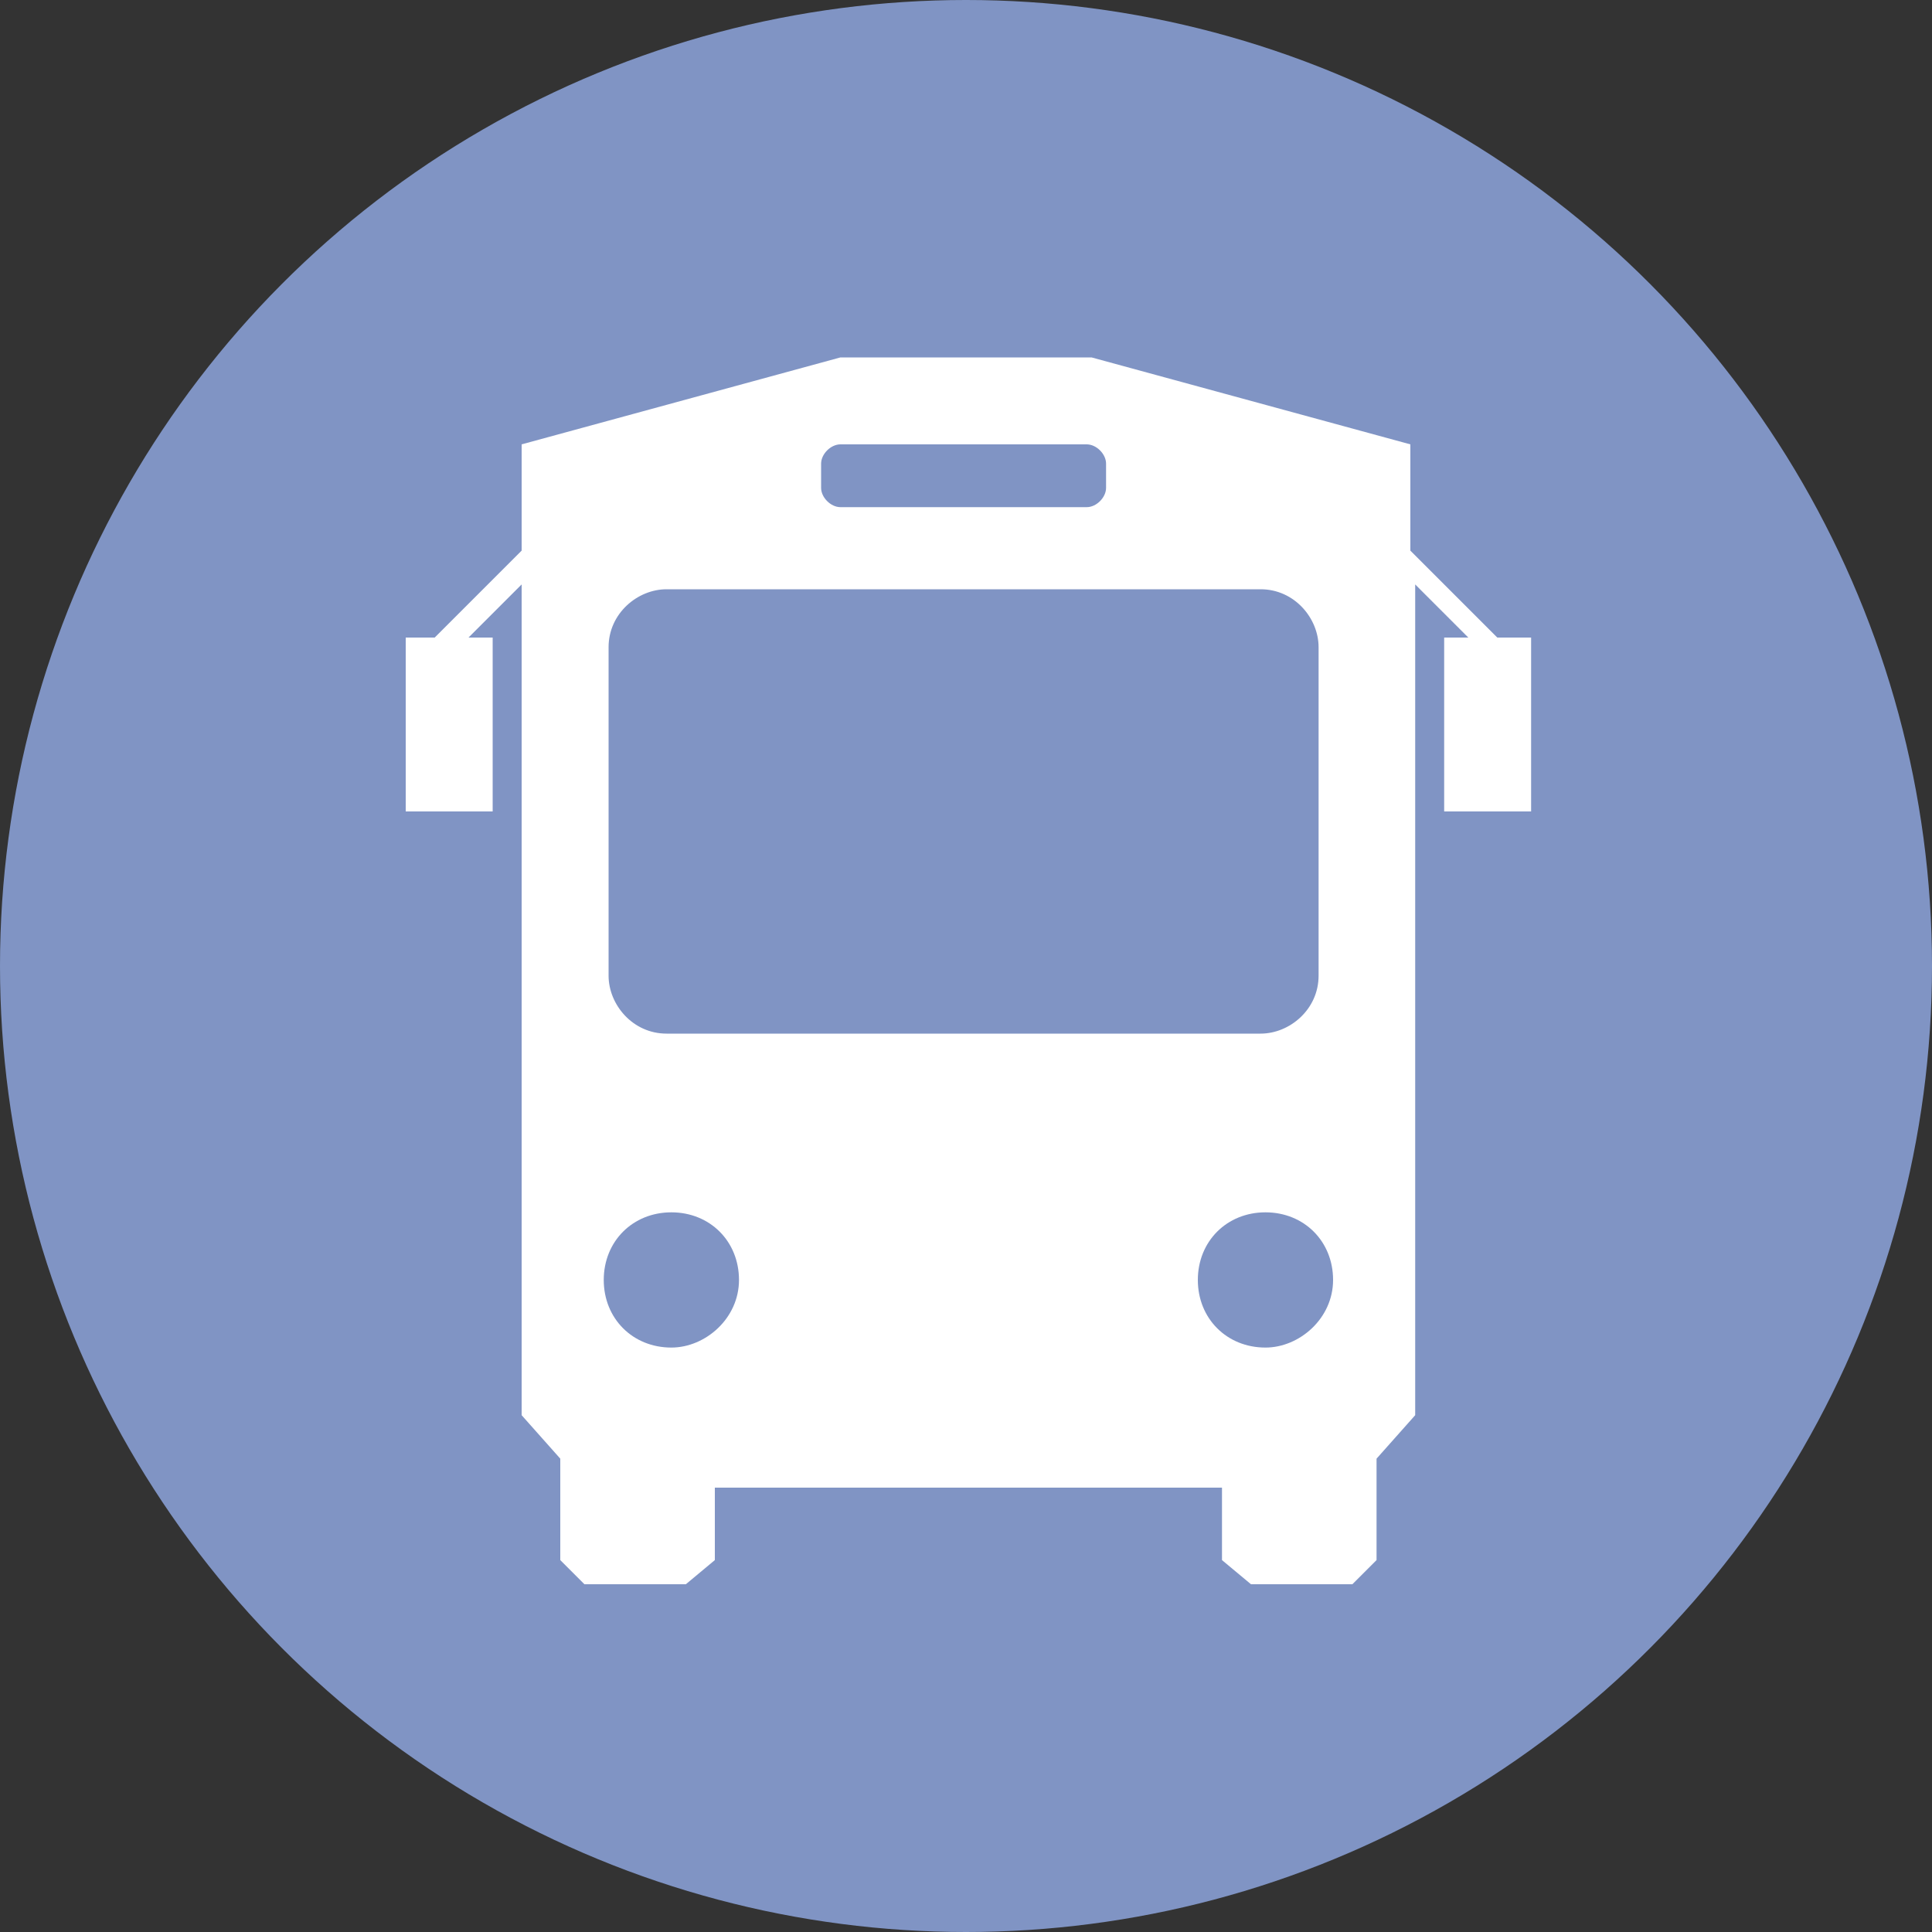
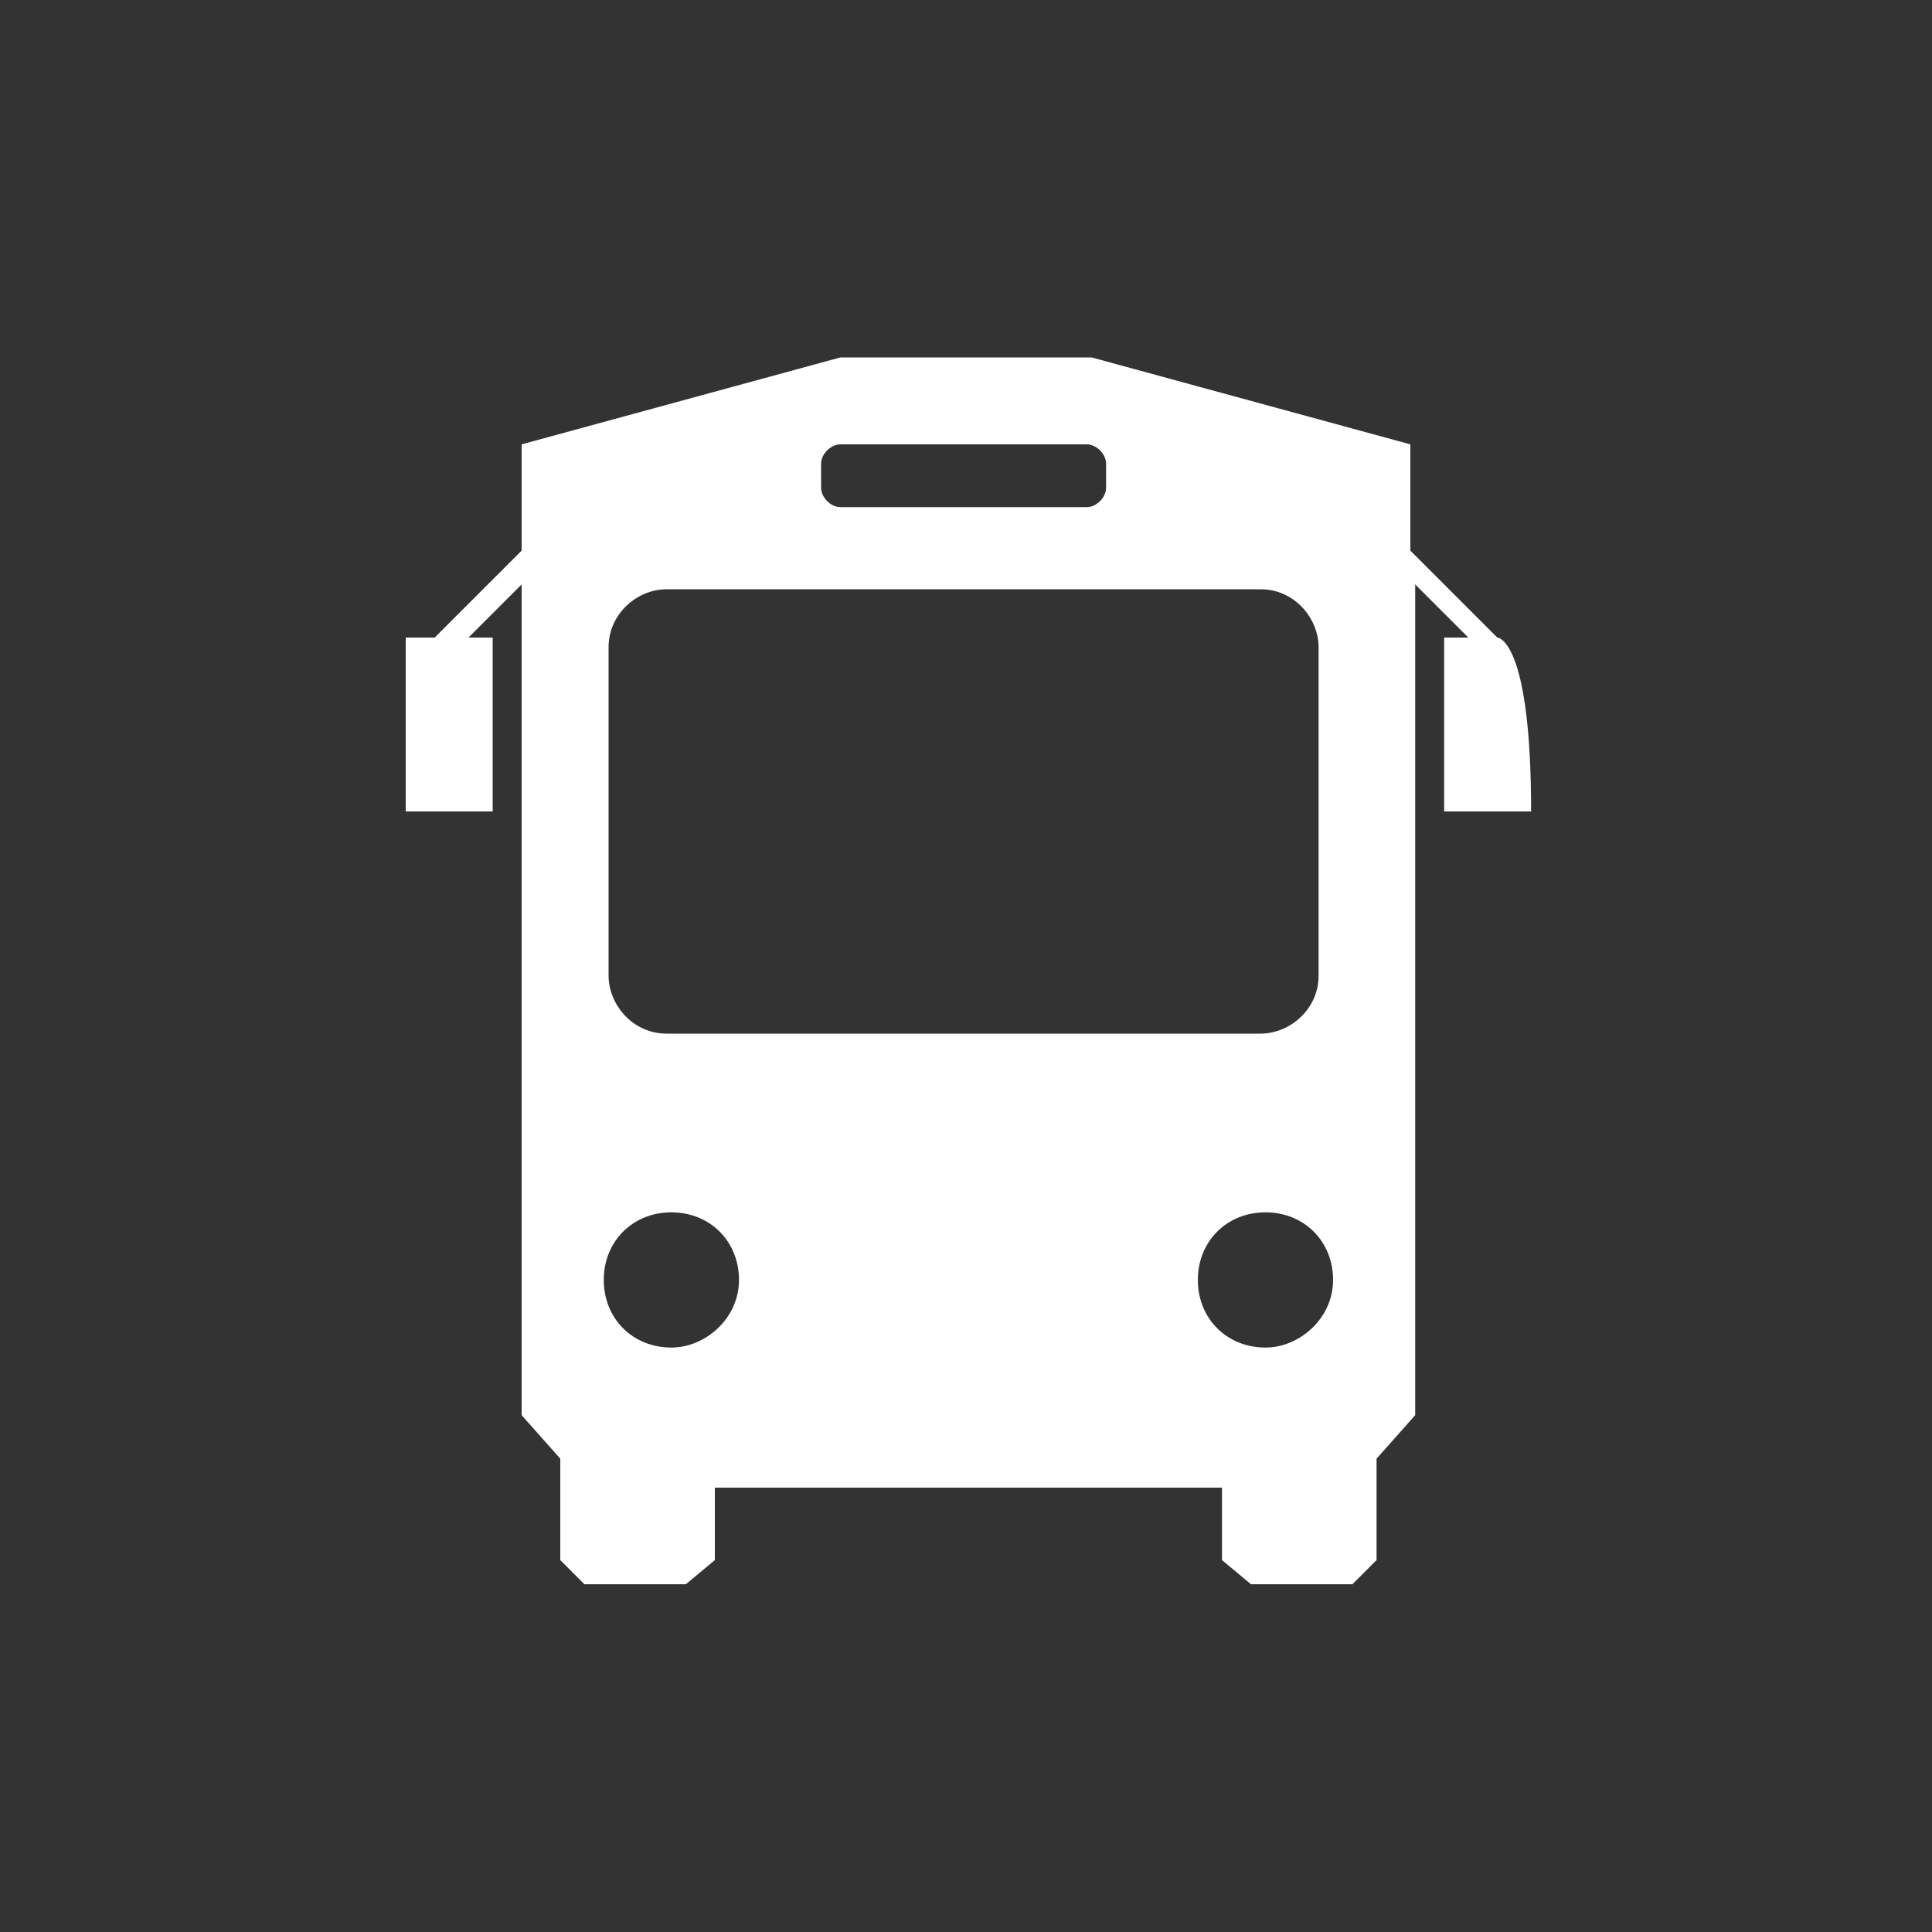
<svg xmlns="http://www.w3.org/2000/svg" version="1.1" x="0px" y="0px" viewBox="0 0 40 40" style="enable-background:new 0 0 40 40;" xml:space="preserve">
  <rect x="0" y="0" width="40" height="40" fill="#333333" stroke="none" />
  <style type="text/css"> .st0{fill:#8094C4;} .st1{fill:#FFFFFF;} </style>
  <g id="Bus">
-     <circle class="st0" cx="20" cy="20" r="20" />
-     <path class="st1" d="M31,13.2l-1.8-1.8V9.2l-6.6-1.8h-5.2l-6.6,1.8v2.2L9,13.2H8.4v3.6h1.8v-3.6H9.7l1.1-1.1v17.2l0.8,0.9v2.1 l0.5,0.5h2.1l0.6-0.5v-1.5h10.5v1.5l0.6,0.5H28l0.5-0.5v-2.1l0.8-0.9V12.1l1.1,1.1h-0.5v3.6h1.8v-3.6C31.7,13.2,31,13.2,31,13.2z M17,9.6c0-0.2,0.2-0.4,0.4-0.4h5.1c0.2,0,0.4,0.2,0.4,0.4v0.5c0,0.2-0.2,0.4-0.4,0.4h-5.1c-0.2,0-0.4-0.2-0.4-0.4V9.6z M12.6,13.4 c0-0.7,0.6-1.2,1.2-1.2h12.3c0.7,0,1.2,0.6,1.2,1.2v6.8c0,0.7-0.6,1.2-1.2,1.2H13.8c-0.7,0-1.2-0.6-1.2-1.2V13.4z M13.9,27.9 c-0.8,0-1.4-0.6-1.4-1.4s0.6-1.4,1.4-1.4s1.4,0.6,1.4,1.4S14.6,27.9,13.9,27.9z M26.2,27.9c-0.8,0-1.4-0.6-1.4-1.4s0.6-1.4,1.4-1.4 s1.4,0.6,1.4,1.4S26.9,27.9,26.2,27.9z" />
+     <path class="st1" d="M31,13.2l-1.8-1.8V9.2l-6.6-1.8h-5.2l-6.6,1.8v2.2L9,13.2H8.4v3.6h1.8v-3.6H9.7l1.1-1.1v17.2l0.8,0.9v2.1 l0.5,0.5h2.1l0.6-0.5v-1.5h10.5v1.5l0.6,0.5H28l0.5-0.5v-2.1l0.8-0.9V12.1l1.1,1.1h-0.5v3.6h1.8C31.7,13.2,31,13.2,31,13.2z M17,9.6c0-0.2,0.2-0.4,0.4-0.4h5.1c0.2,0,0.4,0.2,0.4,0.4v0.5c0,0.2-0.2,0.4-0.4,0.4h-5.1c-0.2,0-0.4-0.2-0.4-0.4V9.6z M12.6,13.4 c0-0.7,0.6-1.2,1.2-1.2h12.3c0.7,0,1.2,0.6,1.2,1.2v6.8c0,0.7-0.6,1.2-1.2,1.2H13.8c-0.7,0-1.2-0.6-1.2-1.2V13.4z M13.9,27.9 c-0.8,0-1.4-0.6-1.4-1.4s0.6-1.4,1.4-1.4s1.4,0.6,1.4,1.4S14.6,27.9,13.9,27.9z M26.2,27.9c-0.8,0-1.4-0.6-1.4-1.4s0.6-1.4,1.4-1.4 s1.4,0.6,1.4,1.4S26.9,27.9,26.2,27.9z" />
  </g>
  <g id="Ebene_1"> </g>
</svg>